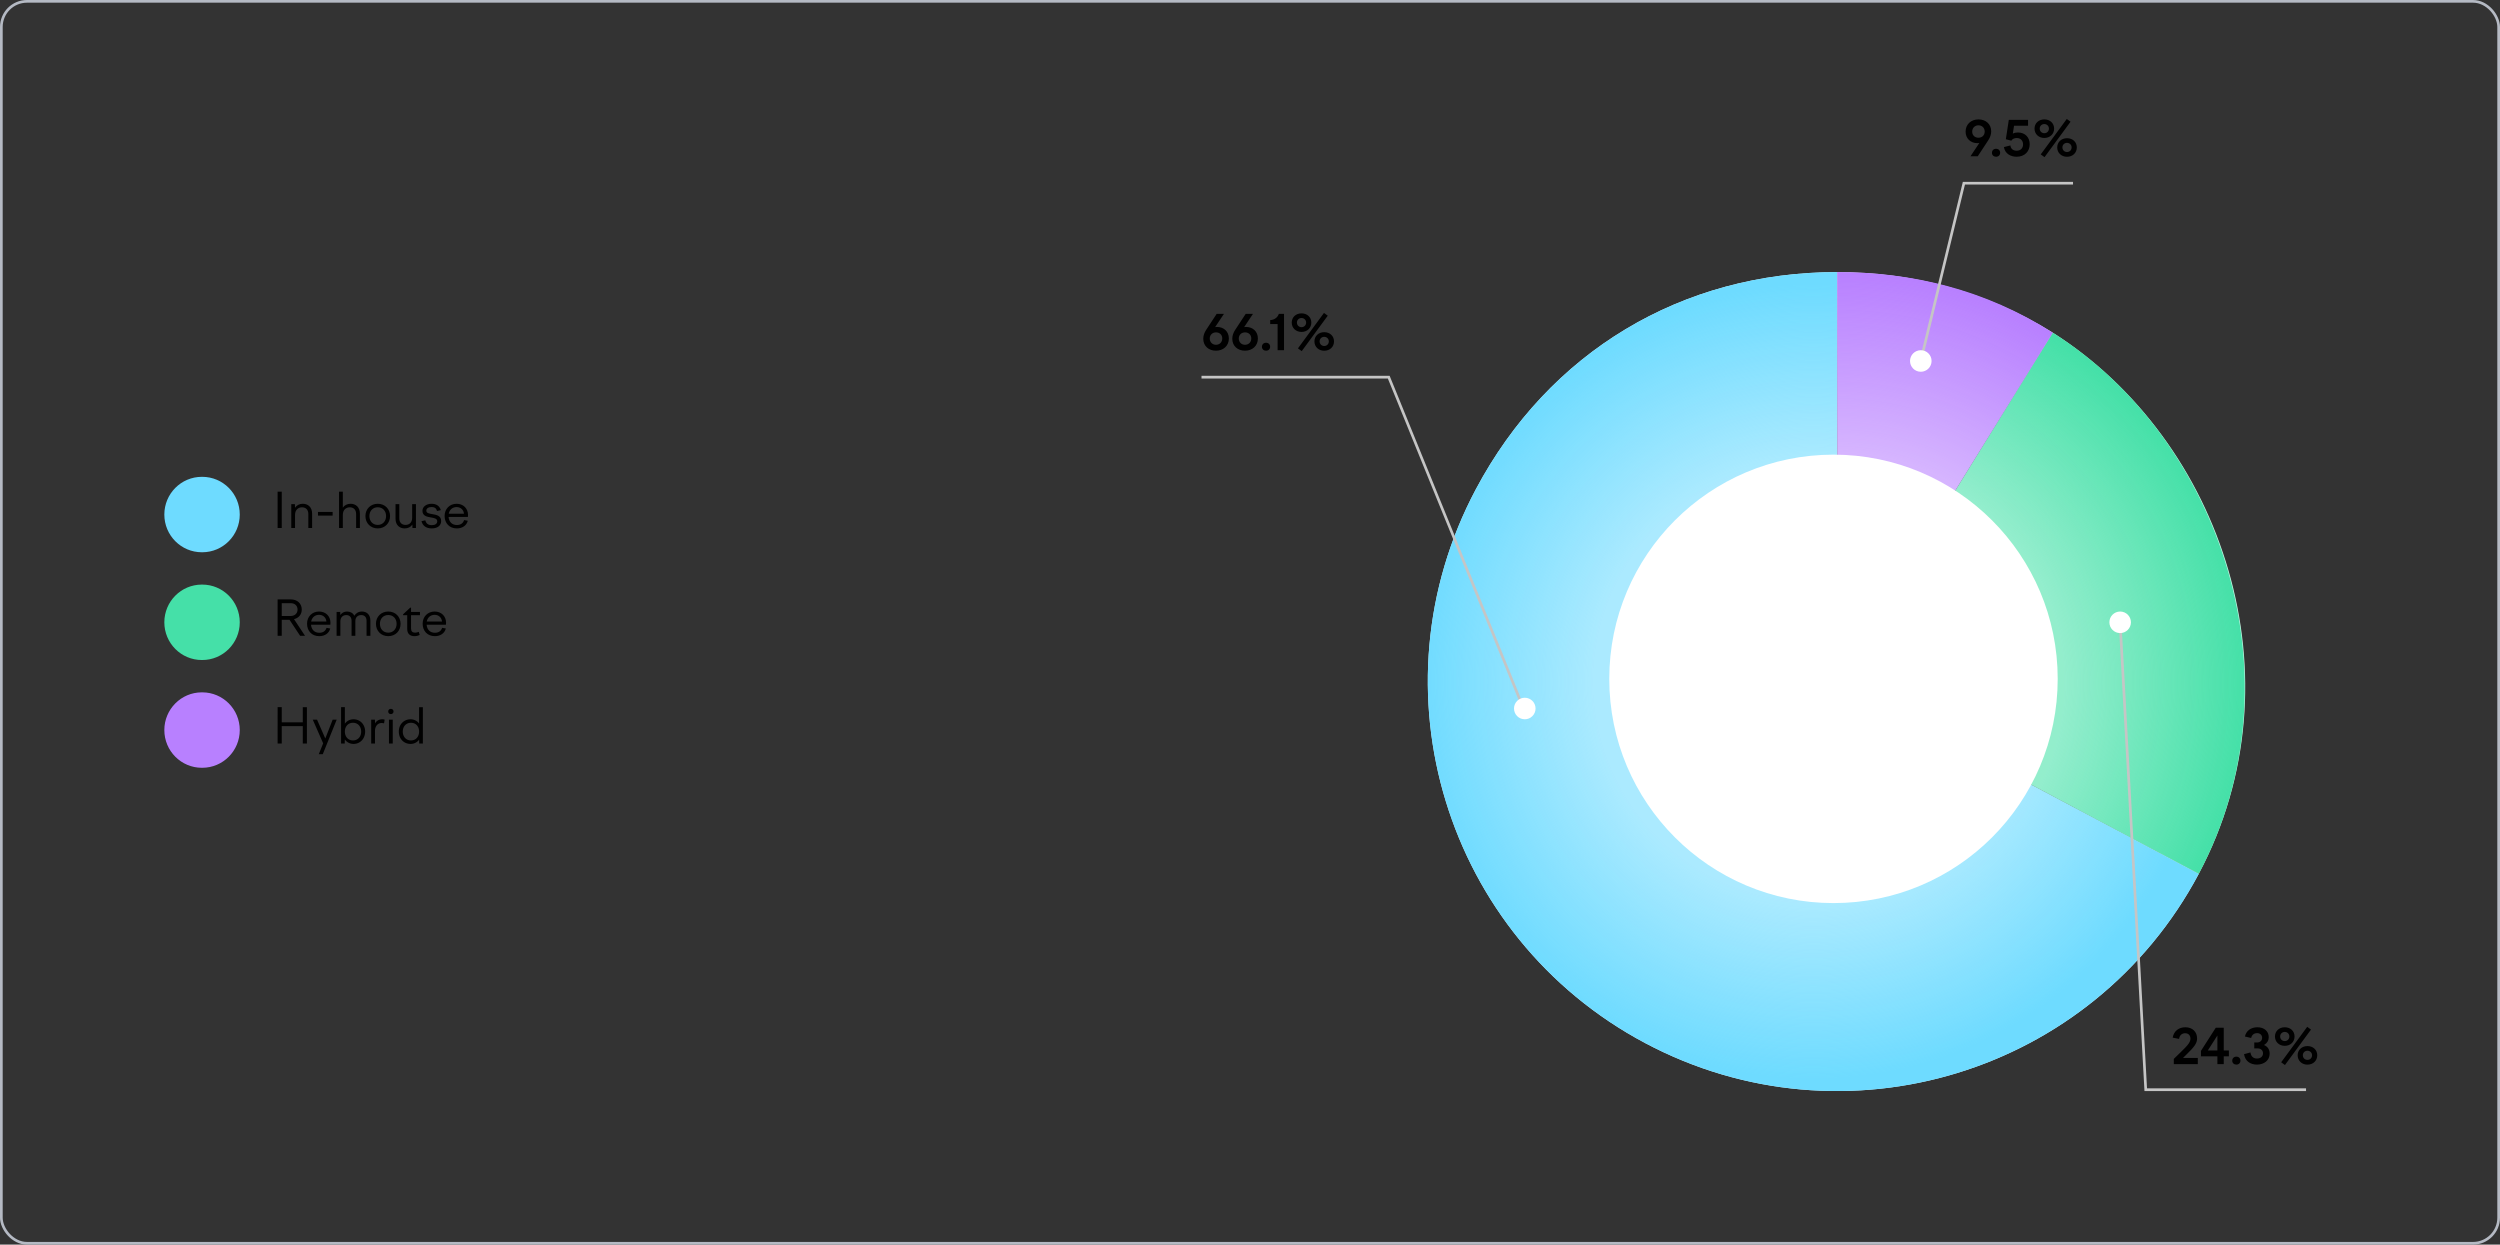
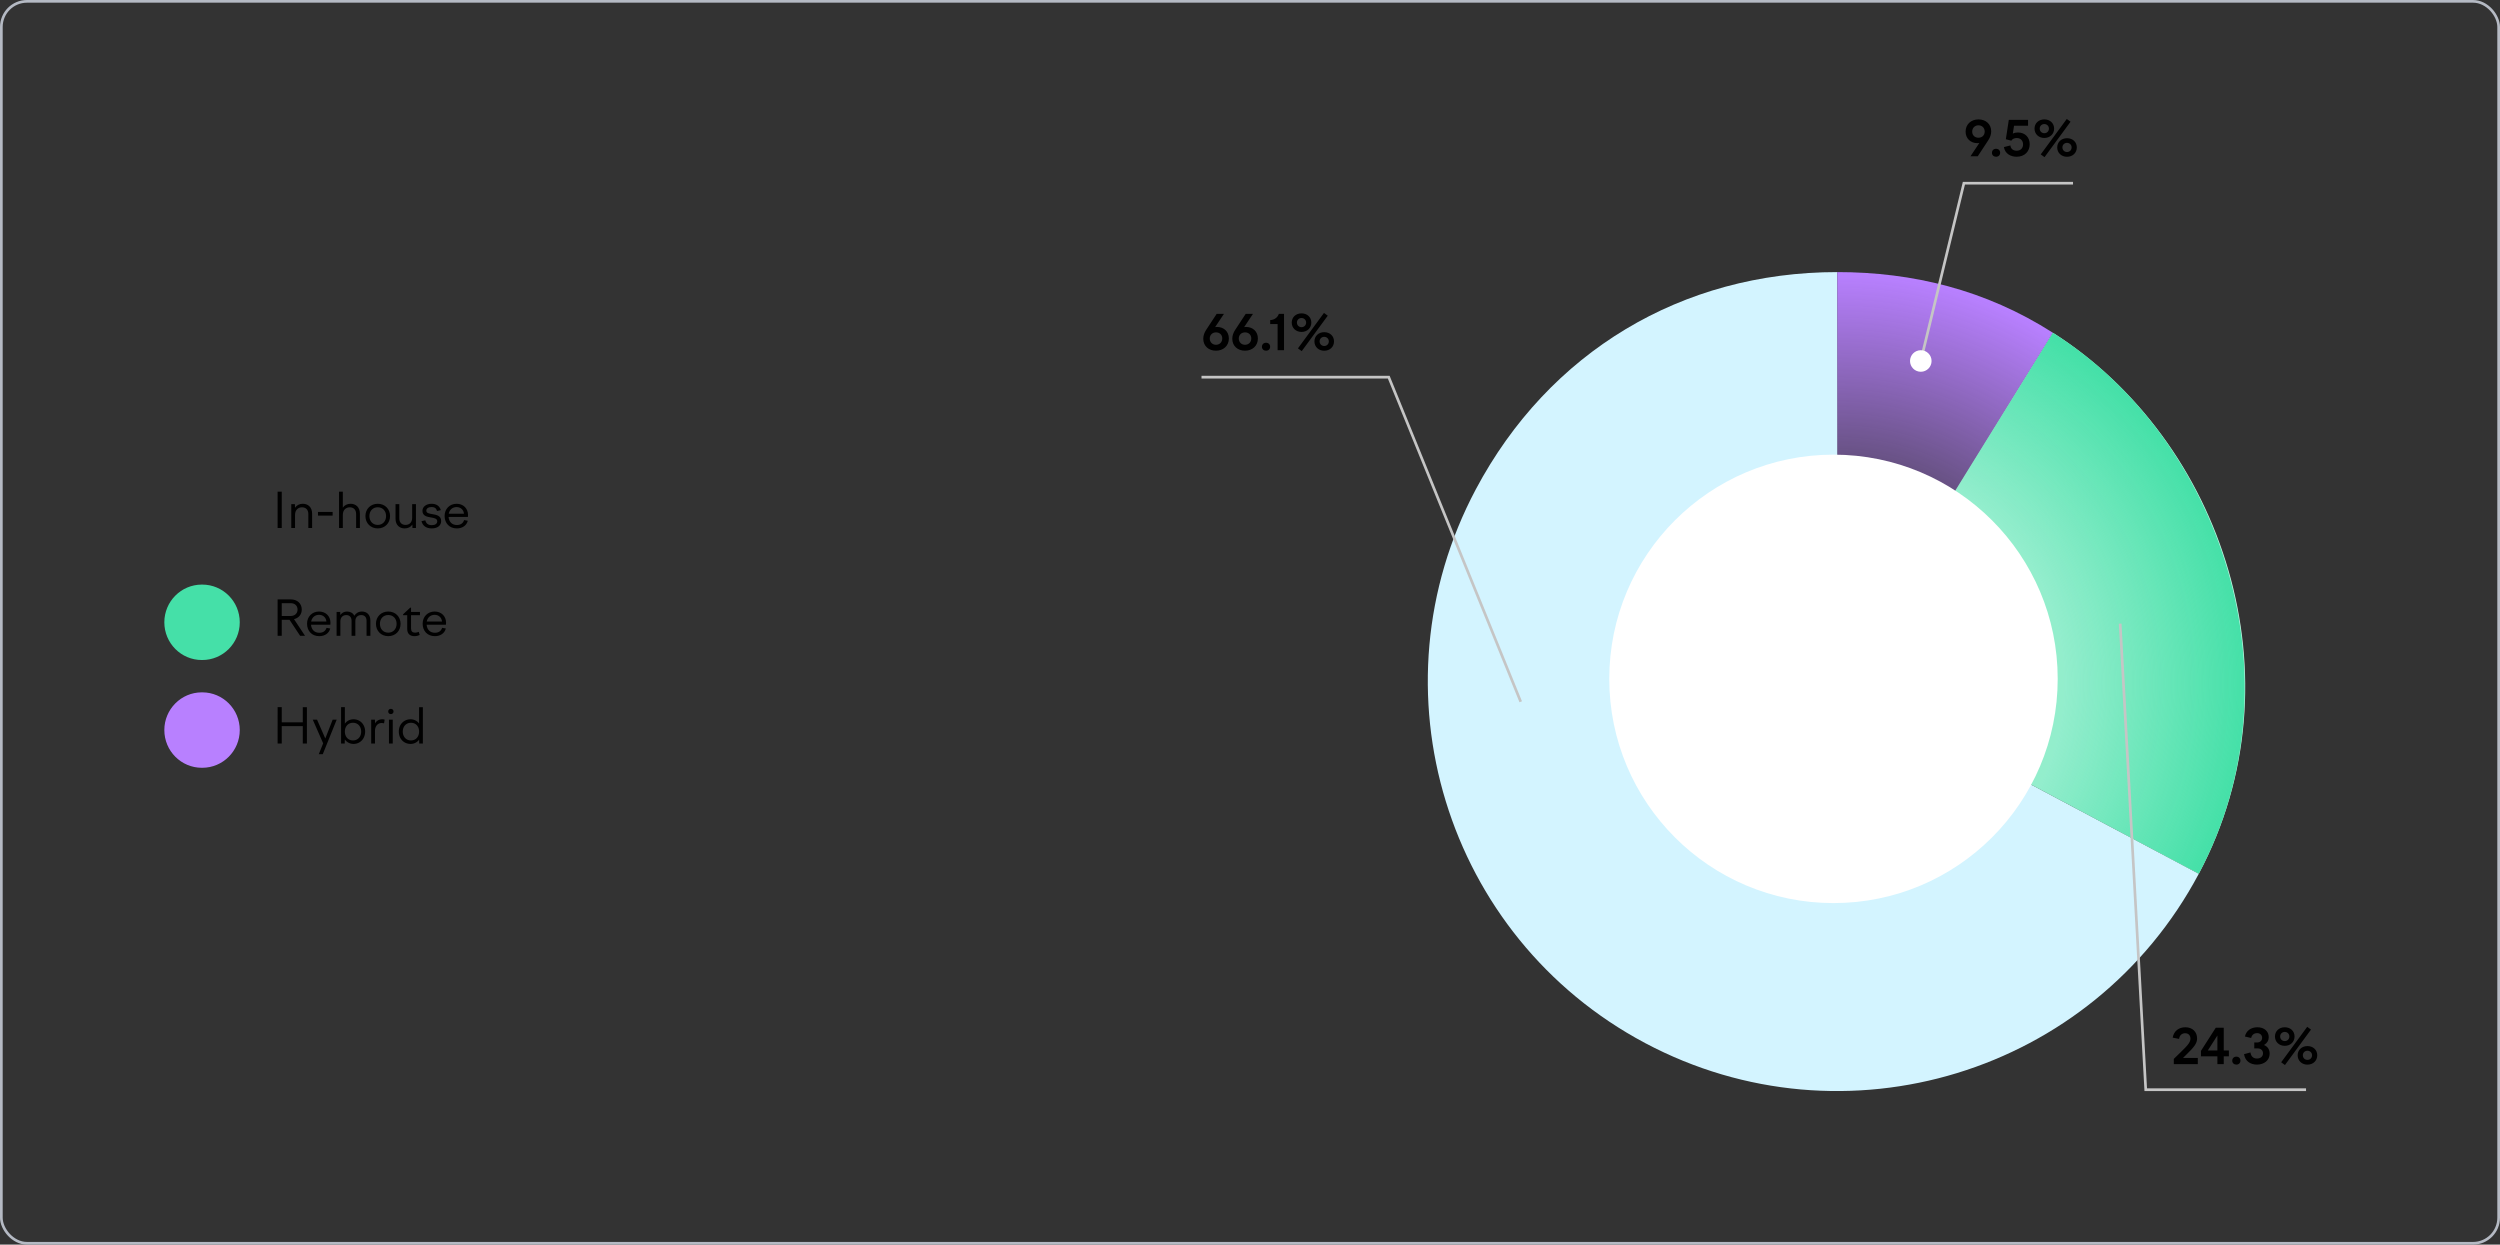
<svg xmlns="http://www.w3.org/2000/svg" width="928" height="462" fill="none">
  <rect width="100%" height="100%" fill="#333333" stroke="none" />
-   <path fill="#6EDBFF" d="M74.916 177C67.232 177 61 183.274 61 191c0 7.736 6.232 14 13.916 14h.168C82.768 205 89 198.726 89 191c0-7.736-6.232-14-13.916-14z" />
  <path fill="#000" d="M103.052 196h1.53v-13.5h-1.53zm5.067 0h1.404v-4.878c0-1.89 1.206-2.808 2.592-2.808 1.35 0 2.34.828 2.34 2.502V196h1.404v-5.31c0-2.448-1.53-3.69-3.474-3.69-1.26 0-2.268.576-2.88 1.476l-.036-1.332h-1.35zm9.918-4.608h5.436v-1.35h-5.436zm7.818 4.608h1.404v-4.878c0-1.89 1.206-2.808 2.592-2.808 1.35 0 2.34.828 2.34 2.502V196h1.404v-5.31c0-2.448-1.53-3.69-3.474-3.69-1.278 0-2.268.576-2.862 1.44v-5.94h-1.404zm14.364-9c-2.646 0-4.572 1.926-4.572 4.554 0 2.664 1.926 4.59 4.572 4.59s4.572-1.926 4.572-4.59c0-2.628-1.926-4.554-4.572-4.554m0 1.296c1.818 0 3.096 1.332 3.096 3.258 0 1.944-1.278 3.294-3.096 3.294s-3.096-1.35-3.096-3.294c0-1.926 1.278-3.258 3.096-3.258m8.006-1.152h-1.404v5.436c0 2.268 1.44 3.564 3.384 3.564 1.242 0 2.25-.486 2.862-1.422l.036 1.278h1.296v-8.856h-1.404v5.058c0 1.872-1.188 2.646-2.448 2.646-1.404 0-2.322-.864-2.322-2.394zm12.046 9c2.286 0 3.492-1.17 3.492-2.736 0-2.034-1.8-2.304-3.33-2.574-1.17-.216-2.178-.324-2.178-1.296 0-.828.81-1.332 1.962-1.332 1.08 0 1.746.468 2.016 1.476l1.404-.324c-.432-1.512-1.638-2.358-3.42-2.358-1.998 0-3.402 1.116-3.402 2.592 0 1.926 1.656 2.232 3.15 2.484 1.224.216 2.34.396 2.34 1.422 0 .972-.864 1.44-2.016 1.44-1.368 0-2.124-.63-2.412-1.8l-1.422.324c.45 1.764 1.8 2.682 3.816 2.682m9.303 0c2.088 0 3.636-1.098 4.068-2.844l-1.368-.252c-.36 1.134-1.224 1.836-2.7 1.836-1.728 0-2.898-1.116-3.06-2.988h7.164c.018-.234.054-.504.054-.72 0-2.466-1.764-4.176-4.248-4.176-2.574 0-4.446 1.908-4.446 4.518 0 2.682 1.764 4.626 4.536 4.626m-.09-7.92c1.494 0 2.628 1.008 2.736 2.484h-5.652c.288-1.584 1.494-2.484 2.916-2.484" />
  <path fill="#45E0A8" d="M74.916 217C67.232 217 61 223.274 61 231c0 7.736 6.232 14 13.916 14h.168C82.768 245 89 238.726 89 231c0-7.736-6.232-14-13.916-14z" />
  <path fill="#000" d="M103.052 236h1.53v-5.94h2.88l3.942 5.94h1.818l-4.086-6.174c1.674-.378 2.88-1.692 2.88-3.546 0-2.25-1.656-3.78-4.05-3.78h-4.914zm4.896-12.096c1.512 0 2.502.954 2.502 2.376 0 1.404-1.026 2.376-2.574 2.376h-3.294v-4.752zm10.561 12.24c2.088 0 3.636-1.098 4.068-2.844l-1.368-.252c-.36 1.134-1.224 1.836-2.7 1.836-1.728 0-2.898-1.116-3.06-2.988h7.164c.018-.234.054-.504.054-.72 0-2.466-1.764-4.176-4.248-4.176-2.574 0-4.446 1.908-4.446 4.518 0 2.682 1.764 4.626 4.536 4.626m-.09-7.92c1.494 0 2.628 1.008 2.736 2.484h-5.652c.288-1.584 1.494-2.484 2.916-2.484m6.522 7.776h1.404v-5.364c0-1.548.99-2.322 2.196-2.322 1.152 0 1.962.702 1.962 2.142V236h1.404v-5.49c0-1.476.99-2.196 2.196-2.196 1.17 0 1.962.702 1.962 2.142V236h1.422v-5.616c0-2.25-1.368-3.384-3.132-3.384-1.314 0-2.268.648-2.826 1.566-.522-1.044-1.53-1.566-2.7-1.566-1.116 0-1.962.522-2.502 1.296l-.036-1.152h-1.35zm19.18-9c-2.646 0-4.572 1.926-4.572 4.554 0 2.664 1.926 4.59 4.572 4.59s4.572-1.926 4.572-4.59c0-2.628-1.926-4.554-4.572-4.554m0 1.296c1.818 0 3.096 1.332 3.096 3.258 0 1.944-1.278 3.294-3.096 3.294s-3.096-1.35-3.096-3.294c0-1.926 1.278-3.258 3.096-3.258m5.504-.27v.342h1.53v5.13c0 1.692.99 2.646 2.682 2.646.702 0 1.386-.162 1.962-.432l-.36-1.17c-.432.18-.9.306-1.35.306-.99 0-1.512-.486-1.512-1.584v-4.896h3.312v-1.224h-3.312v-1.566h-.324zm11.792 8.118c2.088 0 3.636-1.098 4.068-2.844l-1.368-.252c-.36 1.134-1.224 1.836-2.7 1.836-1.728 0-2.898-1.116-3.06-2.988h7.164c.018-.234.054-.504.054-.72 0-2.466-1.764-4.176-4.248-4.176-2.574 0-4.446 1.908-4.446 4.518 0 2.682 1.764 4.626 4.536 4.626m-.09-7.92c1.494 0 2.628 1.008 2.736 2.484h-5.652c.288-1.584 1.494-2.484 2.916-2.484" />
  <path fill="#B880FF" d="M74.916 257C67.232 257 61 263.274 61 271c0 7.736 6.232 14 13.916 14h.168C82.768 285 89 278.726 89 271c0-7.736-6.232-14-13.916-14z" />
  <path fill="#000" d="M103.052 276h1.53v-6.462h7.812V276h1.53v-13.5h-1.53v5.634h-7.812V262.5h-1.53zm13.051-8.856 3.852 8.784-1.62 4.032h1.476l5.166-12.816h-1.494l-2.736 6.984-3.06-6.984zM126.611 276h1.35l.036-1.512a3.93 3.93 0 0 0 3.24 1.656c2.448 0 4.302-1.926 4.302-4.59 0-2.628-1.854-4.554-4.302-4.554-1.35 0-2.484.612-3.222 1.62v-6.12h-1.404zm4.428-7.704c1.764 0 3.024 1.332 3.024 3.258 0 1.944-1.26 3.294-3.024 3.294-1.782 0-3.024-1.35-3.024-3.294 0-1.926 1.242-3.258 3.024-3.258M137.79 276h1.404v-4.608c0-1.98 1.134-3.006 2.466-3.006.288 0 .576.036.9.126l.216-1.386a3 3 0 0 0-.882-.126c-1.242 0-2.178.612-2.682 1.548l-.036-1.404h-1.386zm6.322-11.898c0 .558.414.972.972.972s.99-.414.99-.972c0-.576-.432-.972-.99-.972s-.972.396-.972.972m.27 11.898h1.404v-8.856h-1.404zm12.586 0v-13.5h-1.404v6.048a3.94 3.94 0 0 0-3.168-1.548c-2.502 0-4.356 1.926-4.356 4.554 0 2.664 1.854 4.59 4.356 4.59 1.332 0 2.448-.594 3.186-1.584l.036 1.44zm-4.428-7.704c1.8 0 3.024 1.332 3.024 3.258 0 1.944-1.224 3.294-3.024 3.294-1.764 0-3.024-1.35-3.024-3.294 0-1.926 1.26-3.258 3.024-3.258" />
  <rect width="927" height="461" x=".5" y=".5" stroke="#B5BAC4" rx="9.5" />
  <path fill="#D3F4FF" d="m682.01 252.99 134.188 71.353c-39.407 74.113-131.428 102.242-205.541 62.835S508.415 255.75 547.822 181.637C574.934 130.648 624.259 101 682.01 101z" />
-   <path fill="url(#a)" d="m682.01 252.99 134.188 71.353c-39.407 74.113-131.428 102.242-205.541 62.835S508.415 255.75 547.822 181.637C574.934 130.648 624.259 101 682.01 101z" />
  <path fill="#C7F6E5" d="M682.01 252.992 762 123.5c63 40 92.813 128.211 54.198 200.832z" />
-   <path fill="#EAD9FF" d="M682.01 252.99V101c27.865 0 54.99 7 79.99 22.5z" />
  <path fill="url(#b)" d="M682.01 252.992 762 123.5c62 39 92.813 128.211 54.198 200.832z" />
  <path fill="url(#c)" d="M682.01 252.99V101c27.865 0 54.99 6.5 79.99 22.5z" />
  <path fill="#fff" d="M680.589 335.226c45.966 0 83.23-37.264 83.23-83.23s-37.264-83.23-83.23-83.23-83.23 37.263-83.23 83.23c0 45.966 37.263 83.23 83.23 83.23" />
  <path stroke="#C5C5C5" d="M712.5 136 729 68h40.5M564.5 260.5l-49-120.5H446M787 231.5l9.5 173H856" />
  <path fill="#000" d="M451.364 130.18c2.7 0 4.788-1.764 4.788-4.536 0-2.574-1.872-4.284-4.392-4.284q-.378 0-.702.054l3.276-4.914h-2.7l-3.924 5.976c-.648.99-1.062 2.088-1.062 3.276 0 2.718 2.052 4.428 4.716 4.428m0-2.196c-1.332 0-2.304-.972-2.304-2.34 0-.72.288-1.314.756-1.728.396-.324.954-.54 1.566-.54 1.332 0 2.322.9 2.322 2.25 0 1.386-.972 2.358-2.34 2.358m10.775 2.196c2.7 0 4.788-1.764 4.788-4.536 0-2.574-1.872-4.284-4.392-4.284q-.378 0-.702.054l3.276-4.914h-2.7l-3.924 5.976c-.648.99-1.062 2.088-1.062 3.276 0 2.718 2.052 4.428 4.716 4.428m0-2.196c-1.332 0-2.304-.972-2.304-2.34 0-.72.288-1.314.756-1.728.396-.324.954-.54 1.566-.54 1.332 0 2.322.9 2.322 2.25 0 1.386-.972 2.358-2.34 2.358m7.824 2.196c.882 0 1.512-.576 1.512-1.458 0-.9-.63-1.494-1.512-1.494s-1.53.594-1.53 1.494c0 .882.648 1.458 1.53 1.458m4.289-.18h2.376v-13.5h-1.926c-.324 1.098-1.422 2.232-3.204 2.322v1.476h2.754zm8.949.342 9.666-13.158-1.404-1.026-9.666 13.158zm-.072-7.128c2.124 0 3.636-1.476 3.636-3.474 0-1.98-1.512-3.42-3.636-3.42-2.106 0-3.636 1.44-3.636 3.42 0 1.998 1.53 3.474 3.636 3.474m1.71-3.474c0 .99-.756 1.71-1.71 1.71-.972 0-1.71-.72-1.71-1.71 0-.972.738-1.692 1.71-1.692.954 0 1.71.72 1.71 1.692m6.714 10.458c2.124 0 3.636-1.476 3.636-3.474 0-1.98-1.512-3.42-3.636-3.42-2.106 0-3.636 1.44-3.636 3.42 0 1.998 1.53 3.474 3.636 3.474m1.71-3.474c0 .99-.756 1.71-1.71 1.71-.972 0-1.71-.72-1.71-1.71 0-.972.738-1.692 1.71-1.692.954 0 1.71.72 1.71 1.692M734.418 44.32c-2.7 0-4.788 1.764-4.788 4.536 0 2.574 1.872 4.284 4.392 4.284q.378 0 .702-.054L731.448 58h2.7l3.924-5.976c.648-.99 1.062-2.088 1.062-3.276 0-2.718-2.052-4.428-4.716-4.428m0 2.196c1.332 0 2.304.972 2.304 2.34 0 .72-.288 1.314-.756 1.728-.396.324-.954.54-1.566.54-1.332 0-2.322-.9-2.322-2.25 0-1.386.972-2.358 2.34-2.358m6.521 11.664c.882 0 1.512-.576 1.512-1.458 0-.9-.63-1.494-1.512-1.494s-1.53.594-1.53 1.494c0 .882.648 1.458 1.53 1.458m12.485-4.644c0-2.538-1.692-4.356-4.356-4.356-.72 0-1.332.126-1.908.414l.45-2.916h5.202V44.5h-7.146l-1.098 7.182 2.034.54c.342-.63 1.134-.99 2.016-.99 1.386 0 2.34.918 2.34 2.376 0 1.386-.918 2.34-2.376 2.34-1.17 0-2.196-.612-2.322-1.962l-2.412.612c.396 2.448 2.484 3.582 4.734 3.582 2.97 0 4.842-1.962 4.842-4.644m5.5 4.806 9.666-13.158-1.404-1.026-9.666 13.158zm-.072-7.128c2.124 0 3.636-1.476 3.636-3.474 0-1.98-1.512-3.42-3.636-3.42-2.106 0-3.636 1.44-3.636 3.42 0 1.998 1.53 3.474 3.636 3.474m1.71-3.474c0 .99-.756 1.71-1.71 1.71-.972 0-1.71-.72-1.71-1.71 0-.972.738-1.692 1.71-1.692.954 0 1.71.72 1.71 1.692m6.714 10.458c2.124 0 3.636-1.476 3.636-3.474 0-1.98-1.512-3.42-3.636-3.42-2.106 0-3.636 1.44-3.636 3.42 0 1.998 1.53 3.474 3.636 3.474m1.71-3.474c0 .99-.756 1.71-1.71 1.71-.972 0-1.71-.72-1.71-1.71 0-.972.738-1.692 1.71-1.692.954 0 1.71.72 1.71 1.692M815.828 392.714h-5.508l1.17-1.152c3.006-2.916 4.068-4.266 4.068-6.102 0-2.43-1.71-4.14-4.338-4.14-2.34 0-4.284 1.296-4.716 3.852l2.376.468c.162-1.458 1.188-2.106 2.232-2.106 1.242 0 1.98.81 1.98 1.998s-.702 2.25-3.51 4.932l-2.664 2.592V395h8.91zm7.269 2.286h2.358v-2.88h1.908v-2.178h-1.908V381.5h-2.97l-5.49 8.586v2.034h6.102zm-3.564-5.058 3.564-5.562v5.562zm10.606 5.238c.882 0 1.512-.576 1.512-1.458 0-.9-.63-1.494-1.512-1.494s-1.53.594-1.53 1.494c0 .882.648 1.458 1.53 1.458m7.642 0c2.592 0 4.716-1.53 4.716-4.068 0-1.458-.702-2.646-2.106-3.204 1.278-.792 1.764-1.764 1.764-2.934 0-2.16-1.674-3.654-4.212-3.654-2.43 0-4.194 1.35-4.626 3.438l2.322.54c.216-1.152 1.098-1.8 2.196-1.8s1.872.702 1.872 1.746c0 1.134-.9 1.728-1.89 1.728h-1.026v2.196h1.296c1.08 0 1.944.684 1.944 1.836 0 1.242-1.026 1.926-2.25 1.926-1.386 0-2.232-.846-2.412-2.268l-2.376.648c.414 2.718 2.502 3.87 4.788 3.87m10.395.162 9.666-13.158-1.404-1.026-9.666 13.158zm-.072-7.128c2.124 0 3.636-1.476 3.636-3.474 0-1.98-1.512-3.42-3.636-3.42-2.106 0-3.636 1.44-3.636 3.42 0 1.998 1.53 3.474 3.636 3.474m1.71-3.474c0 .99-.756 1.71-1.71 1.71-.972 0-1.71-.72-1.71-1.71 0-.972.738-1.692 1.71-1.692.954 0 1.71.72 1.71 1.692m6.714 10.458c2.124 0 3.636-1.476 3.636-3.474 0-1.98-1.512-3.42-3.636-3.42-2.106 0-3.636 1.44-3.636 3.42 0 1.998 1.53 3.474 3.636 3.474m1.71-3.474c0 .99-.756 1.71-1.71 1.71-.972 0-1.71-.72-1.71-1.71 0-.972.738-1.692 1.71-1.692.954 0 1.71.72 1.71 1.692" />
-   <circle cx="566" cy="263" r="4" fill="#fff" />
  <circle cx="713" cy="134" r="4" fill="#fff" />
-   <circle cx="787" cy="231" r="4" fill="#fff" />
  <defs>
    <radialGradient id="a" cx="0" cy="0" r="1" gradientTransform="translate(673.101 253.004)scale(147.618)" gradientUnits="userSpaceOnUse">
      <stop offset=".553" stop-color="#6EDBFF" stop-opacity=".4" />
      <stop offset="1" stop-color="#6EDBFF" />
    </radialGradient>
    <radialGradient id="b" cx="0" cy="0" r="1" gradientTransform="translate(682.743 253.549)scale(150.711)" gradientUnits="userSpaceOnUse">
      <stop offset=".553" stop-color="#45E0A8" stop-opacity=".4" />
      <stop offset="1" stop-color="#45E0A8" />
    </radialGradient>
    <radialGradient id="c" cx="0" cy="0" r="1" gradientTransform="translate(681.844 253.097)scale(151.704)" gradientUnits="userSpaceOnUse">
      <stop offset=".553" stop-color="#B880FF" stop-opacity=".4" />
      <stop offset="1" stop-color="#B880FF" />
    </radialGradient>
  </defs>
</svg>